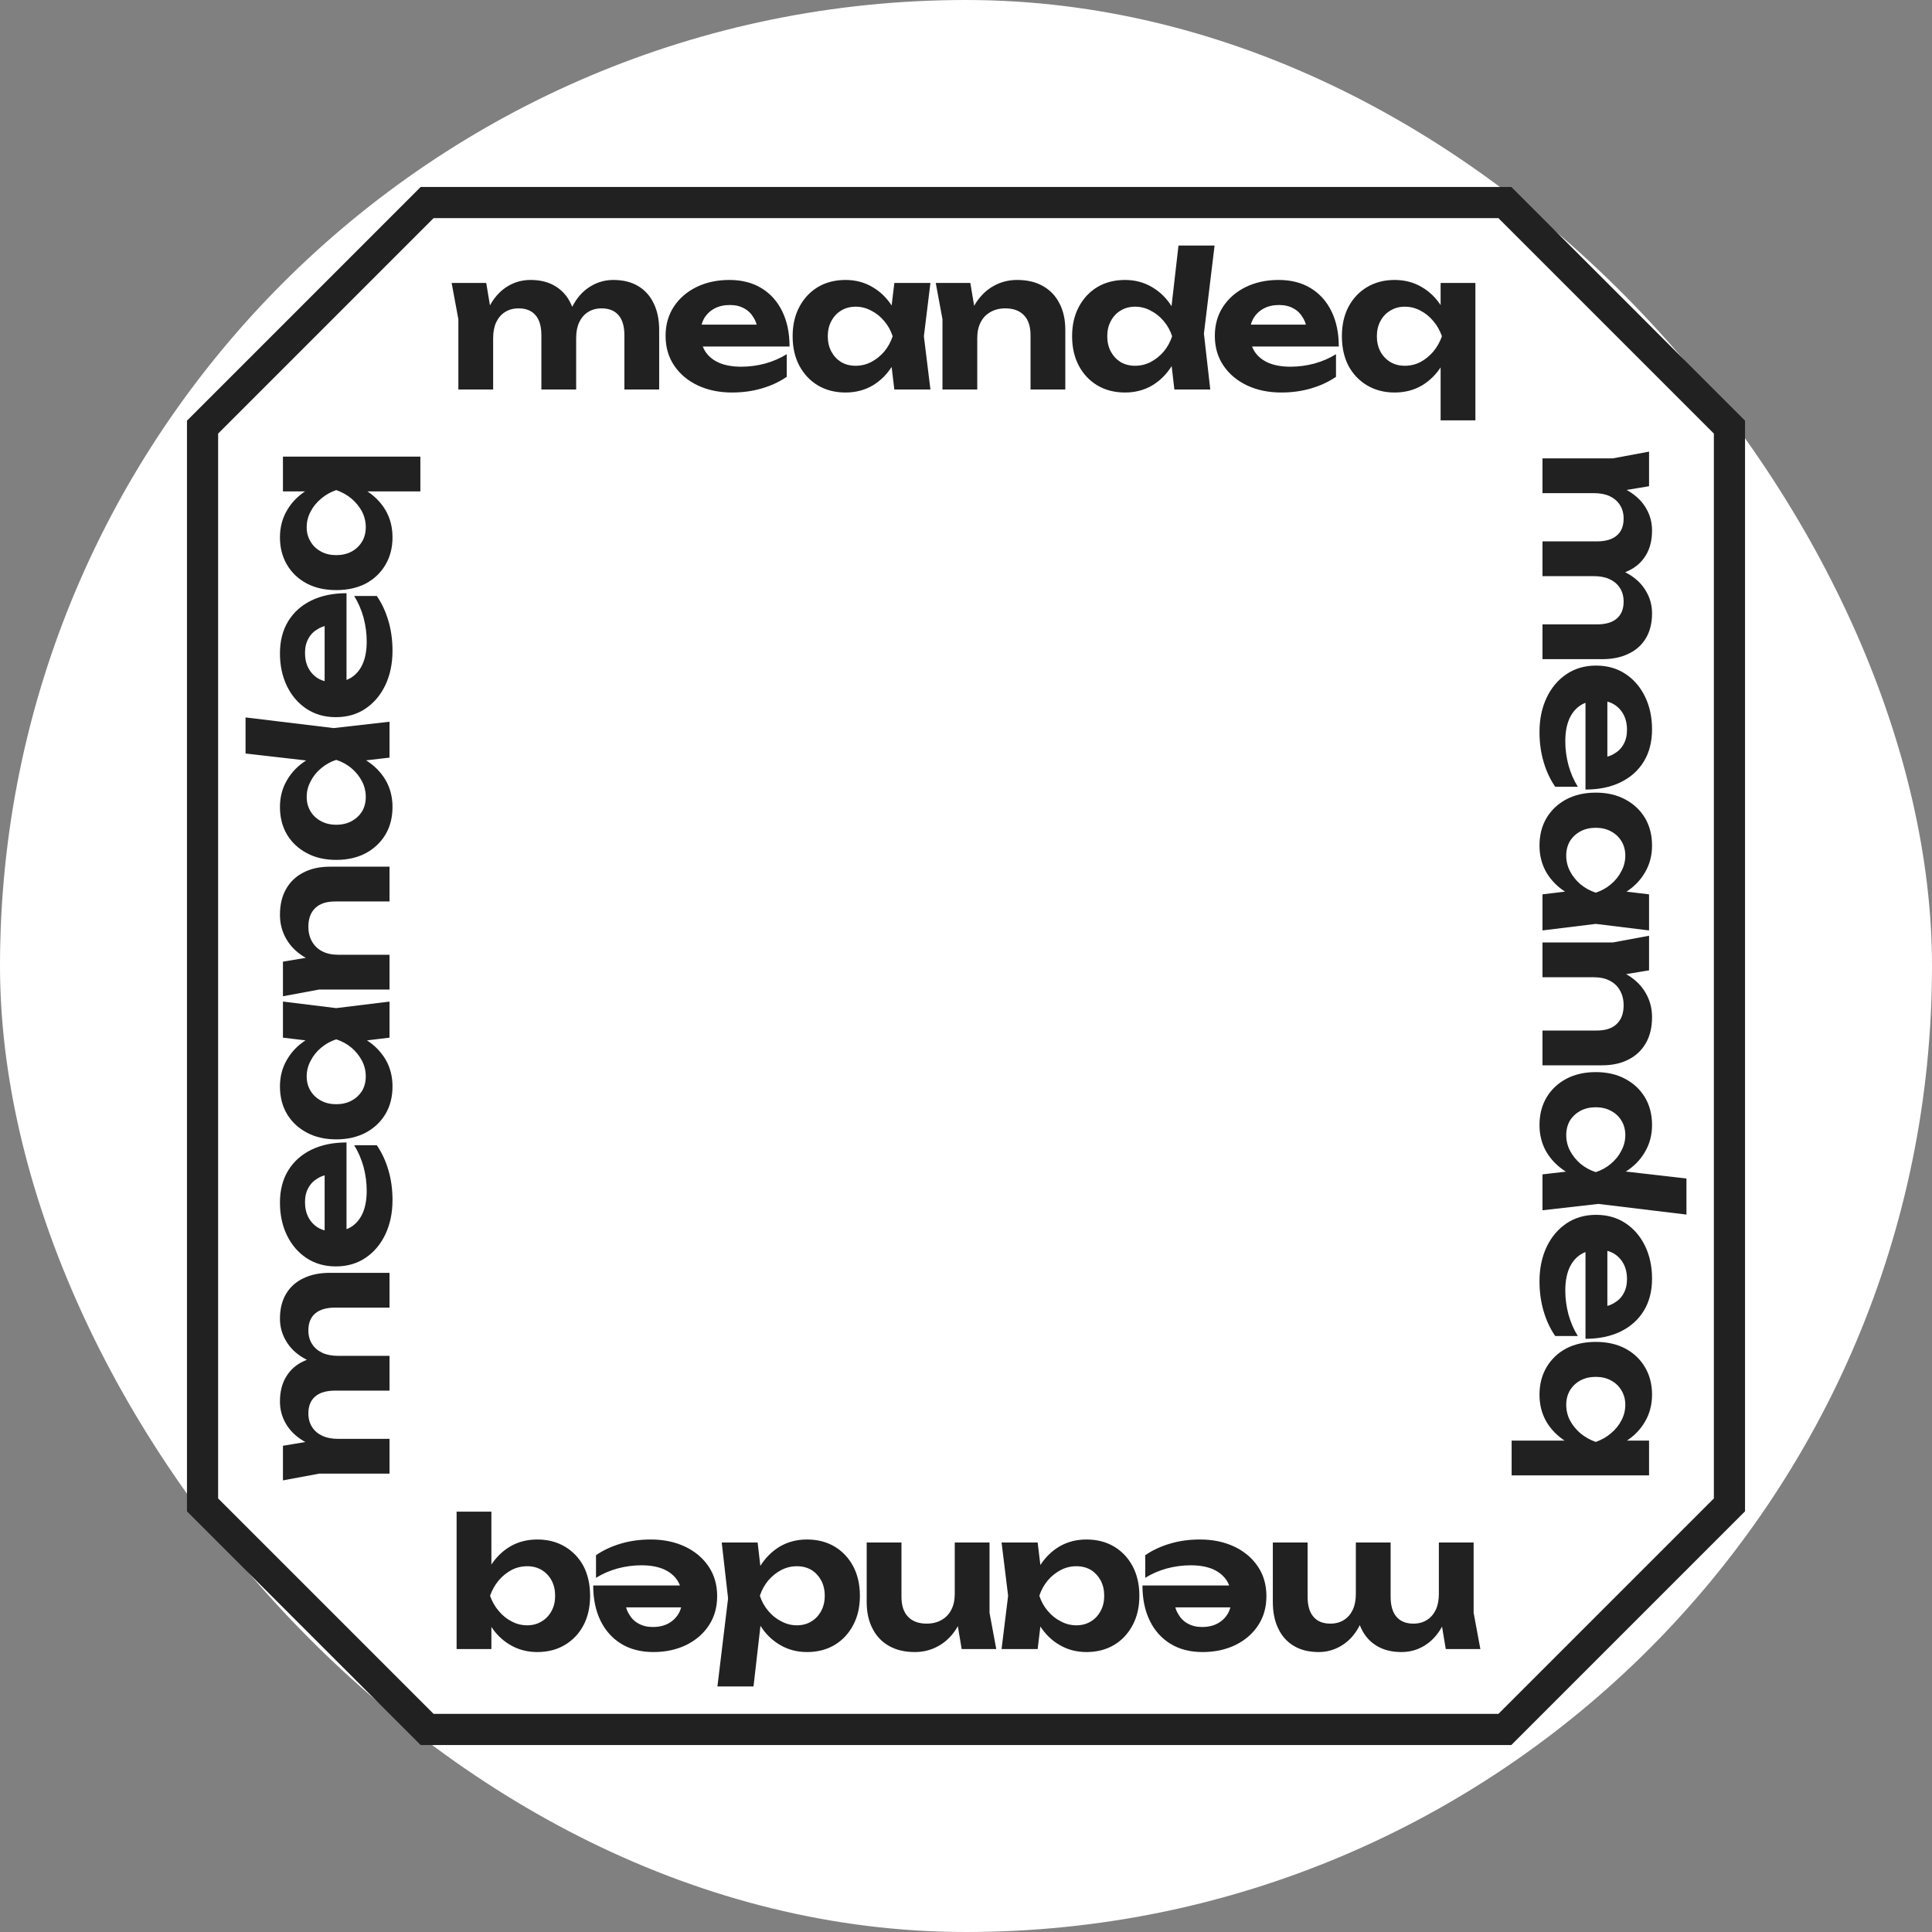
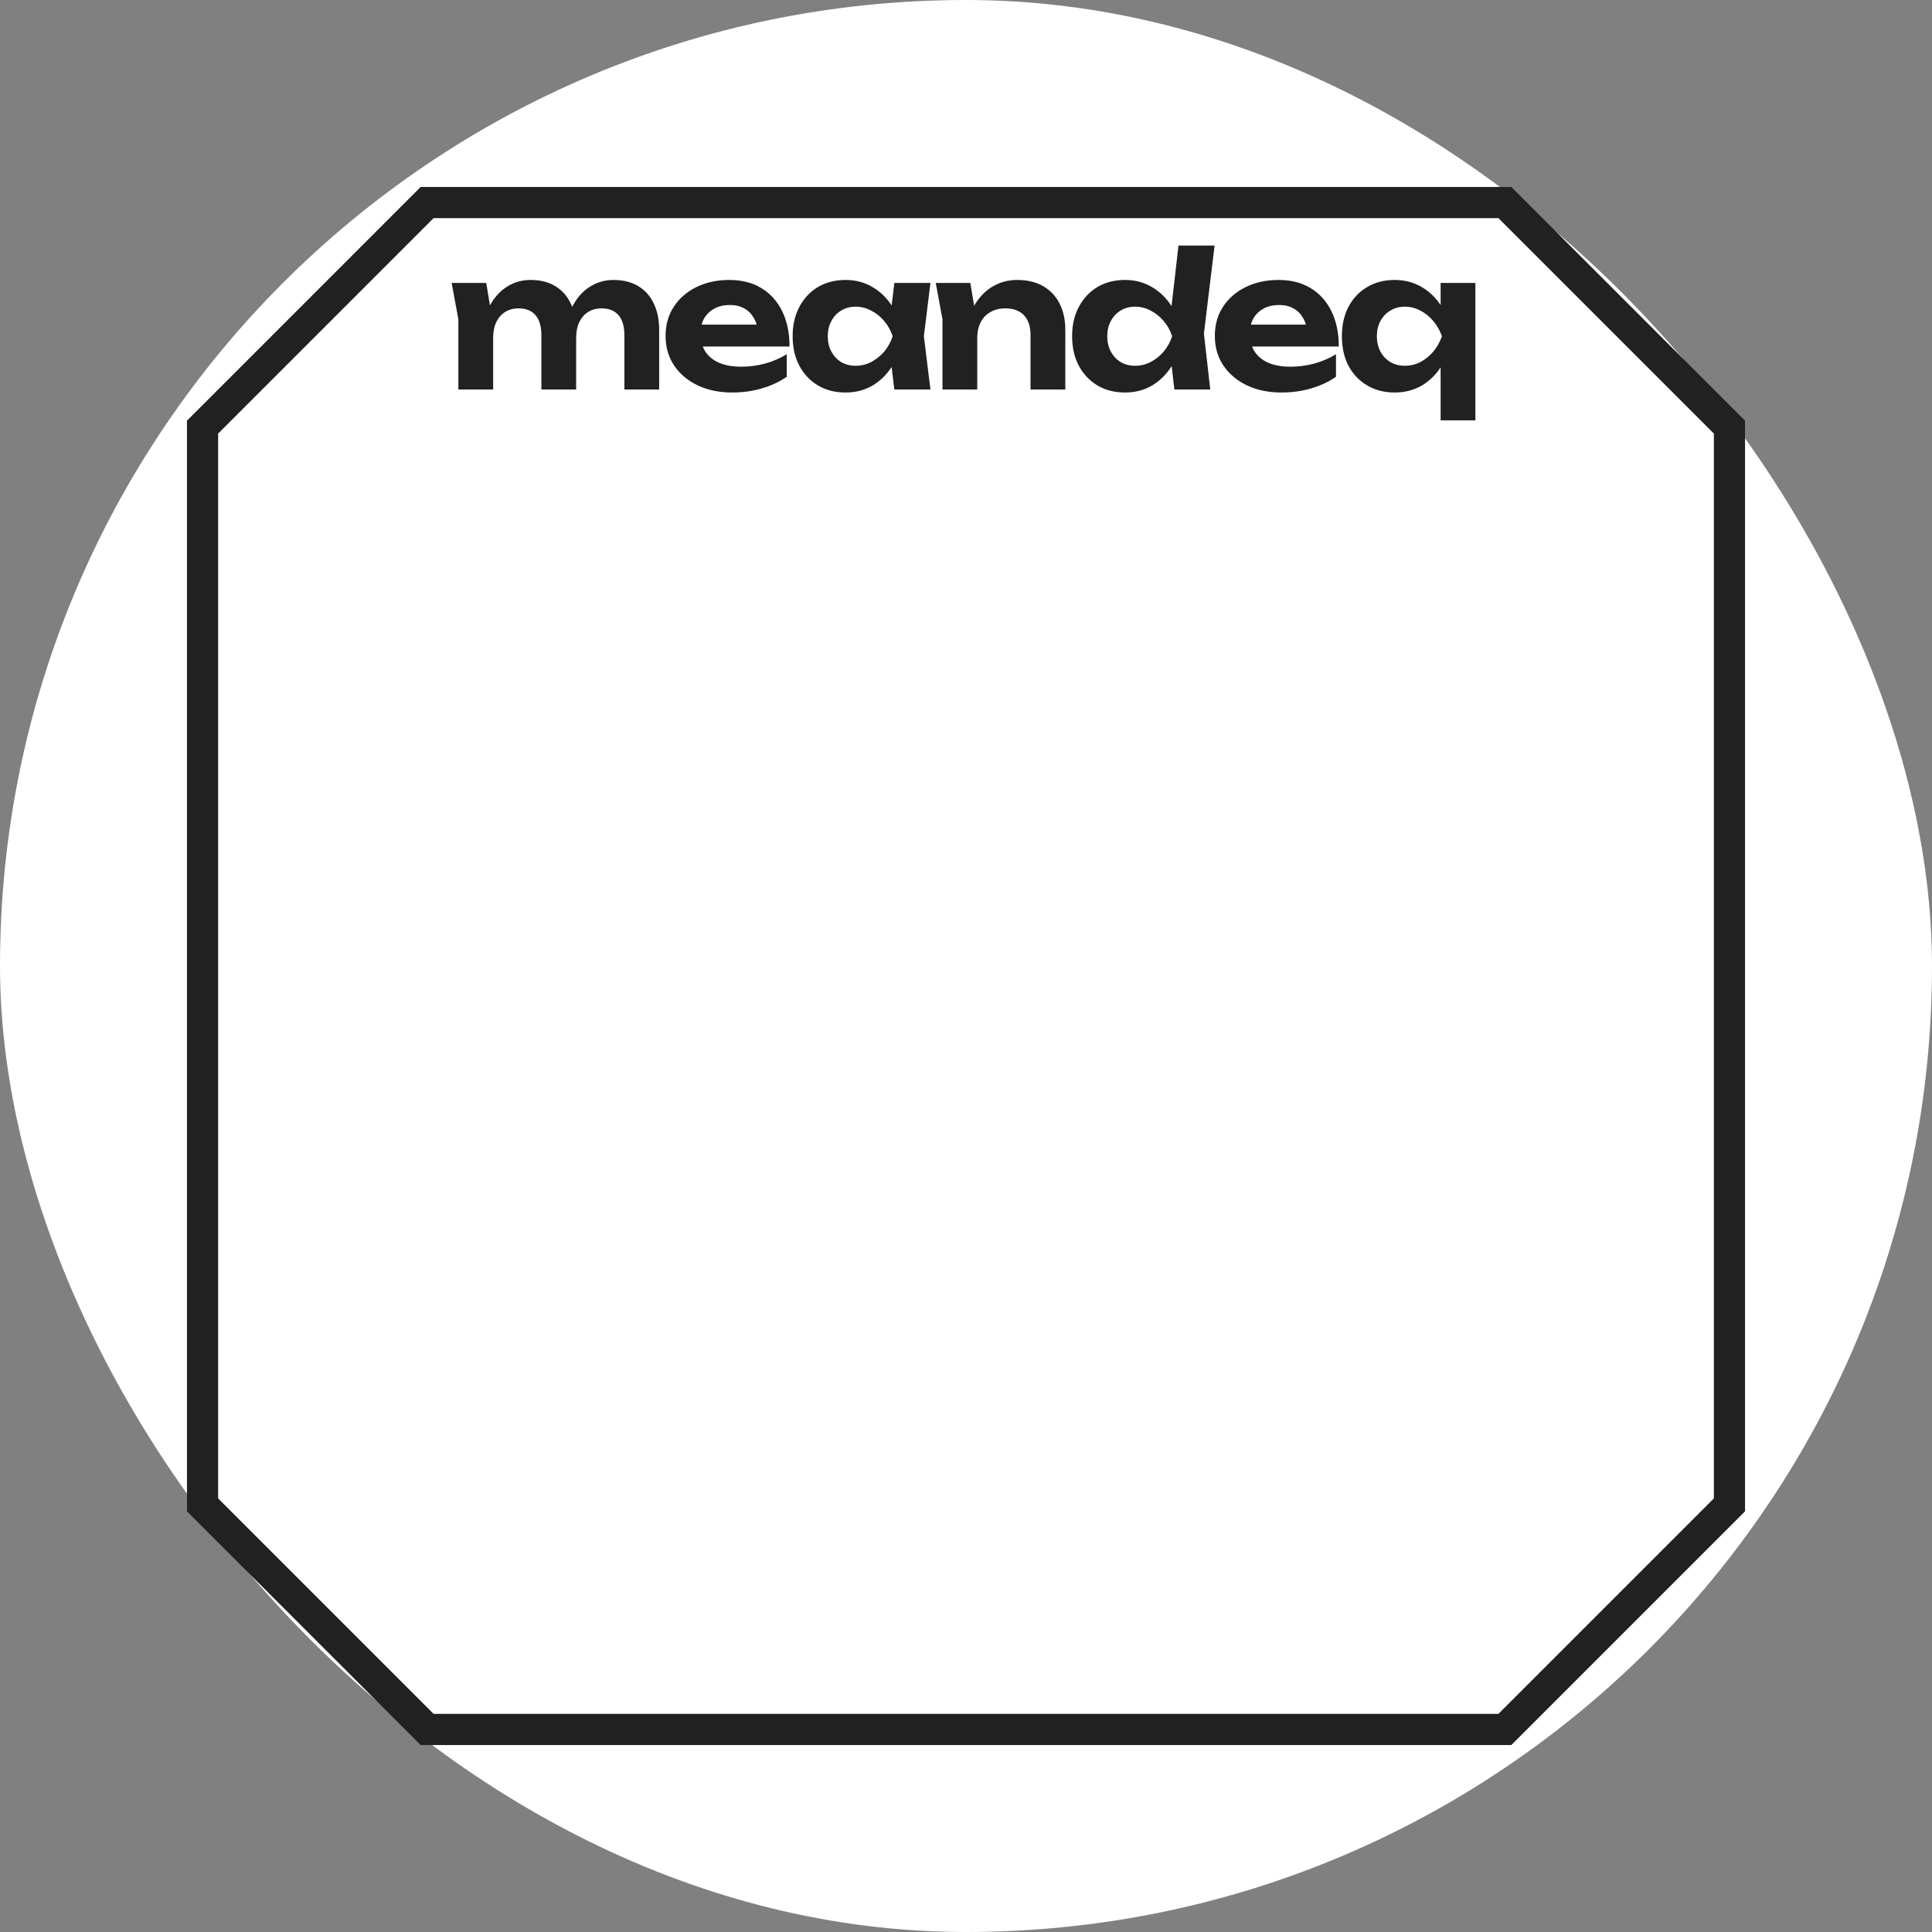
<svg xmlns="http://www.w3.org/2000/svg" width="124" height="124" viewBox="0 0 124 124" fill="none">
  <rect x="0" y="0" width="124" height="124" fill="#808080" stroke="none" />
  <rect width="124" height="124" rx="62" fill="white" />
-   <path d="M96.586 13L111 27.414V96.586L96.586 111H27.414L13 96.586V27.414L27.414 13H96.586Z" stroke="#212121" stroke-width="2" />
-   <path d="M95.013 105.84H92.793L92.349 103.176V99H94.581V103.512L95.013 105.84ZM89.949 106.032C89.325 106.032 88.797 105.9 88.365 105.636C87.925 105.372 87.593 105 87.369 104.52C87.137 104.048 87.021 103.48 87.021 102.816V99H89.253V102.48C89.253 103.048 89.377 103.476 89.625 103.764C89.873 104.06 90.237 104.208 90.717 104.208C91.053 104.208 91.345 104.128 91.593 103.968C91.833 103.816 92.021 103.596 92.157 103.308C92.285 103.028 92.349 102.692 92.349 102.3L93.057 102.672C92.969 103.4 92.781 104.012 92.493 104.508C92.197 105.004 91.833 105.38 91.401 105.636C90.961 105.9 90.477 106.032 89.949 106.032ZM84.633 106.032C84.009 106.032 83.477 105.9 83.037 105.636C82.597 105.372 82.265 105 82.041 104.52C81.809 104.048 81.693 103.48 81.693 102.816V99H83.925V102.48C83.925 103.048 84.049 103.476 84.297 103.764C84.545 104.06 84.909 104.208 85.389 104.208C85.725 104.208 86.017 104.128 86.265 103.968C86.505 103.816 86.693 103.596 86.829 103.308C86.957 103.028 87.021 102.692 87.021 102.3L87.729 102.672C87.641 103.4 87.453 104.012 87.165 104.508C86.877 105.004 86.513 105.38 86.073 105.636C85.633 105.9 85.153 106.032 84.633 106.032ZM77.021 98.808C77.837 98.808 78.569 98.96 79.217 99.264C79.857 99.568 80.361 99.992 80.729 100.536C81.097 101.08 81.281 101.716 81.281 102.444C81.281 103.156 81.105 103.78 80.753 104.316C80.401 104.852 79.917 105.272 79.301 105.576C78.677 105.88 77.973 106.032 77.189 106.032C76.389 106.032 75.701 105.856 75.125 105.504C74.549 105.152 74.105 104.656 73.793 104.016C73.481 103.376 73.325 102.624 73.325 101.76H79.493V103.164H74.549L75.353 102.66C75.377 103.036 75.469 103.352 75.629 103.608C75.781 103.872 75.985 104.072 76.241 104.208C76.497 104.352 76.801 104.424 77.153 104.424C77.537 104.424 77.869 104.348 78.149 104.196C78.429 104.044 78.649 103.832 78.809 103.56C78.961 103.288 79.037 102.972 79.037 102.612C79.037 102.156 78.937 101.768 78.737 101.448C78.529 101.128 78.233 100.884 77.849 100.716C77.457 100.548 76.981 100.464 76.421 100.464C75.909 100.464 75.397 100.532 74.885 100.668C74.373 100.812 73.913 101.012 73.505 101.268V99.816C73.969 99.496 74.501 99.248 75.101 99.072C75.693 98.896 76.333 98.808 77.021 98.808ZM66.599 99L66.899 101.484L66.575 102.42L66.899 103.344L66.599 105.84H64.283L64.703 102.42L64.283 99H66.599ZM66.047 102.42C66.167 101.692 66.395 101.056 66.731 100.512C67.067 99.976 67.491 99.556 68.003 99.252C68.515 98.956 69.091 98.808 69.731 98.808C70.403 98.808 70.995 98.96 71.507 99.264C72.011 99.568 72.407 99.988 72.695 100.524C72.983 101.068 73.127 101.7 73.127 102.42C73.127 103.14 72.983 103.768 72.695 104.304C72.407 104.848 72.011 105.272 71.507 105.576C70.995 105.88 70.403 106.032 69.731 106.032C69.091 106.032 68.515 105.88 68.003 105.576C67.491 105.28 67.067 104.864 66.731 104.328C66.387 103.792 66.159 103.156 66.047 102.42ZM70.871 102.42C70.871 102.052 70.795 101.724 70.643 101.436C70.491 101.156 70.283 100.932 70.019 100.764C69.747 100.604 69.435 100.524 69.083 100.524C68.731 100.524 68.399 100.604 68.087 100.764C67.767 100.932 67.487 101.156 67.247 101.436C67.007 101.724 66.827 102.052 66.707 102.42C66.827 102.788 67.007 103.112 67.247 103.392C67.487 103.68 67.767 103.904 68.087 104.064C68.399 104.232 68.731 104.316 69.083 104.316C69.435 104.316 69.747 104.232 70.019 104.064C70.283 103.904 70.491 103.68 70.643 103.392C70.795 103.112 70.871 102.788 70.871 102.42ZM63.942 105.84H61.722L61.278 103.176V99H63.51V103.512L63.942 105.84ZM58.722 106.032C58.066 106.032 57.51 105.9 57.054 105.636C56.59 105.372 56.238 105 55.998 104.52C55.75 104.048 55.626 103.48 55.626 102.816V99H57.858V102.48C57.858 103.048 57.998 103.476 58.278 103.764C58.558 104.06 58.958 104.208 59.478 104.208C59.846 104.208 60.166 104.128 60.438 103.968C60.71 103.816 60.918 103.596 61.062 103.308C61.206 103.028 61.278 102.692 61.278 102.3L61.986 102.672C61.898 103.4 61.702 104.012 61.398 104.508C61.086 105.004 60.702 105.38 60.246 105.636C59.782 105.9 59.274 106.032 58.722 106.032ZM48.626 99L48.926 101.58L48.518 102.396L48.914 103.428L48.362 108.24H46.046L46.73 102.588L46.322 99L48.626 99ZM48.11 102.42C48.23 101.692 48.458 101.056 48.794 100.512C49.13 99.976 49.554 99.556 50.066 99.252C50.578 98.956 51.154 98.808 51.794 98.808C52.466 98.808 53.058 98.96 53.57 99.264C54.074 99.568 54.47 99.988 54.758 100.524C55.046 101.068 55.19 101.7 55.19 102.42C55.19 103.14 55.046 103.768 54.758 104.304C54.47 104.848 54.074 105.272 53.57 105.576C53.058 105.88 52.466 106.032 51.794 106.032C51.154 106.032 50.578 105.88 50.066 105.576C49.554 105.28 49.13 104.864 48.794 104.328C48.45 103.792 48.222 103.156 48.11 102.42ZM52.934 102.42C52.934 102.052 52.858 101.724 52.706 101.436C52.554 101.156 52.346 100.932 52.082 100.764C51.81 100.604 51.498 100.524 51.146 100.524C50.794 100.524 50.462 100.604 50.15 100.764C49.83 100.932 49.55 101.156 49.31 101.436C49.07 101.724 48.89 102.052 48.77 102.42C48.89 102.788 49.07 103.112 49.31 103.392C49.55 103.68 49.83 103.904 50.15 104.064C50.462 104.232 50.794 104.316 51.146 104.316C51.498 104.316 51.81 104.232 52.082 104.064C52.346 103.904 52.554 103.68 52.706 103.392C52.858 103.112 52.934 102.788 52.934 102.42ZM41.769 98.808C42.585 98.808 43.317 98.96 43.965 99.264C44.605 99.568 45.109 99.992 45.477 100.536C45.845 101.08 46.029 101.716 46.029 102.444C46.029 103.156 45.853 103.78 45.501 104.316C45.149 104.852 44.665 105.272 44.049 105.576C43.425 105.88 42.721 106.032 41.937 106.032C41.137 106.032 40.449 105.856 39.873 105.504C39.297 105.152 38.853 104.656 38.541 104.016C38.229 103.376 38.073 102.624 38.073 101.76H44.241V103.164H39.297L40.101 102.66C40.125 103.036 40.217 103.352 40.377 103.608C40.529 103.872 40.733 104.072 40.989 104.208C41.245 104.352 41.549 104.424 41.901 104.424C42.285 104.424 42.617 104.348 42.897 104.196C43.177 104.044 43.397 103.832 43.557 103.56C43.709 103.288 43.785 102.972 43.785 102.612C43.785 102.156 43.685 101.768 43.485 101.448C43.277 101.128 42.981 100.884 42.597 100.716C42.205 100.548 41.729 100.464 41.169 100.464C40.657 100.464 40.145 100.532 39.633 100.668C39.121 100.812 38.661 101.012 38.253 101.268V99.816C38.717 99.496 39.249 99.248 39.849 99.072C40.441 98.896 41.081 98.808 41.769 98.808ZM29.306 105.84V97.02H31.538V101.184L31.442 101.712V103.488L31.538 103.776V105.84H29.306ZM30.794 102.42C30.914 101.692 31.142 101.056 31.478 100.512C31.814 99.976 32.238 99.556 32.75 99.252C33.262 98.956 33.842 98.808 34.49 98.808C35.154 98.808 35.742 98.96 36.254 99.264C36.766 99.568 37.166 99.988 37.454 100.524C37.734 101.068 37.874 101.7 37.874 102.42C37.874 103.14 37.734 103.768 37.454 104.304C37.166 104.848 36.766 105.272 36.254 105.576C35.742 105.88 35.154 106.032 34.49 106.032C33.842 106.032 33.262 105.88 32.75 105.576C32.238 105.28 31.814 104.864 31.478 104.328C31.134 103.792 30.906 103.156 30.794 102.42ZM35.63 102.42C35.63 102.052 35.554 101.724 35.402 101.436C35.25 101.156 35.038 100.932 34.766 100.764C34.494 100.604 34.186 100.524 33.842 100.524C33.482 100.524 33.146 100.604 32.834 100.764C32.522 100.932 32.246 101.156 32.006 101.436C31.766 101.724 31.582 102.052 31.454 102.42C31.582 102.788 31.766 103.112 32.006 103.392C32.246 103.68 32.522 103.904 32.834 104.064C33.146 104.232 33.482 104.316 33.842 104.316C34.186 104.316 34.494 104.232 34.766 104.064C35.038 103.904 35.25 103.68 35.402 103.392C35.554 103.112 35.63 102.788 35.63 102.42Z" fill="#212121" />
+   <path d="M96.586 13L111 27.414V96.586L96.586 111H27.414L13 96.586V27.414L27.414 13Z" stroke="#212121" stroke-width="2" />
  <path d="M28.987 18.16H31.207L31.651 20.824V25H29.419V20.488L28.987 18.16ZM34.051 17.968C34.675 17.968 35.203 18.1 35.635 18.364C36.075 18.628 36.407 19 36.631 19.48C36.863 19.952 36.979 20.52 36.979 21.184V25H34.747V21.52C34.747 20.952 34.623 20.524 34.375 20.236C34.127 19.94 33.763 19.792 33.283 19.792C32.947 19.792 32.655 19.872 32.407 20.032C32.167 20.184 31.979 20.404 31.843 20.692C31.715 20.972 31.651 21.308 31.651 21.7L30.943 21.328C31.031 20.6 31.219 19.988 31.507 19.492C31.803 18.996 32.167 18.62 32.599 18.364C33.039 18.1 33.523 17.968 34.051 17.968ZM39.367 17.968C39.991 17.968 40.523 18.1 40.963 18.364C41.403 18.628 41.735 19 41.959 19.48C42.191 19.952 42.307 20.52 42.307 21.184V25H40.075V21.52C40.075 20.952 39.951 20.524 39.703 20.236C39.455 19.94 39.091 19.792 38.611 19.792C38.275 19.792 37.983 19.872 37.735 20.032C37.495 20.184 37.307 20.404 37.171 20.692C37.043 20.972 36.979 21.308 36.979 21.7L36.271 21.328C36.359 20.6 36.547 19.988 36.835 19.492C37.123 18.996 37.487 18.62 37.927 18.364C38.367 18.1 38.847 17.968 39.367 17.968ZM46.979 25.192C46.163 25.192 45.431 25.04 44.783 24.736C44.143 24.432 43.639 24.008 43.271 23.464C42.903 22.92 42.719 22.284 42.719 21.556C42.719 20.844 42.895 20.22 43.247 19.684C43.599 19.148 44.083 18.728 44.699 18.424C45.323 18.12 46.027 17.968 46.811 17.968C47.611 17.968 48.299 18.144 48.875 18.496C49.451 18.848 49.895 19.344 50.207 19.984C50.519 20.624 50.675 21.376 50.675 22.24H44.507V20.836H49.451L48.647 21.34C48.623 20.964 48.531 20.648 48.371 20.392C48.219 20.128 48.015 19.928 47.759 19.792C47.503 19.648 47.199 19.576 46.847 19.576C46.463 19.576 46.131 19.652 45.851 19.804C45.571 19.956 45.351 20.168 45.191 20.44C45.039 20.712 44.963 21.028 44.963 21.388C44.963 21.844 45.063 22.232 45.263 22.552C45.471 22.872 45.767 23.116 46.151 23.284C46.543 23.452 47.019 23.536 47.579 23.536C48.091 23.536 48.603 23.468 49.115 23.332C49.627 23.188 50.087 22.988 50.495 22.732V24.184C50.031 24.504 49.499 24.752 48.899 24.928C48.307 25.104 47.667 25.192 46.979 25.192ZM57.401 25L57.101 22.516L57.425 21.58L57.101 20.656L57.401 18.16H59.717L59.297 21.58L59.717 25H57.401ZM57.953 21.58C57.833 22.308 57.605 22.944 57.269 23.488C56.933 24.024 56.509 24.444 55.997 24.748C55.485 25.044 54.909 25.192 54.269 25.192C53.597 25.192 53.005 25.04 52.493 24.736C51.989 24.432 51.593 24.012 51.305 23.476C51.017 22.932 50.873 22.3 50.873 21.58C50.873 20.86 51.017 20.232 51.305 19.696C51.593 19.152 51.989 18.728 52.493 18.424C53.005 18.12 53.597 17.968 54.269 17.968C54.909 17.968 55.485 18.12 55.997 18.424C56.509 18.72 56.933 19.136 57.269 19.672C57.613 20.208 57.841 20.844 57.953 21.58ZM53.129 21.58C53.129 21.948 53.205 22.276 53.357 22.564C53.509 22.844 53.717 23.068 53.981 23.236C54.253 23.396 54.565 23.476 54.917 23.476C55.269 23.476 55.601 23.396 55.913 23.236C56.233 23.068 56.513 22.844 56.753 22.564C56.993 22.276 57.173 21.948 57.293 21.58C57.173 21.212 56.993 20.888 56.753 20.608C56.513 20.32 56.233 20.096 55.913 19.936C55.601 19.768 55.269 19.684 54.917 19.684C54.565 19.684 54.253 19.768 53.981 19.936C53.717 20.096 53.509 20.32 53.357 20.608C53.205 20.888 53.129 21.212 53.129 21.58ZM60.058 18.16H62.278L62.722 20.824V25H60.49V20.488L60.058 18.16ZM65.278 17.968C65.934 17.968 66.49 18.1 66.946 18.364C67.41 18.628 67.762 19 68.002 19.48C68.25 19.952 68.374 20.52 68.374 21.184V25H66.142V21.52C66.142 20.952 66.002 20.524 65.722 20.236C65.442 19.94 65.042 19.792 64.522 19.792C64.154 19.792 63.834 19.872 63.562 20.032C63.29 20.184 63.082 20.404 62.938 20.692C62.794 20.972 62.722 21.308 62.722 21.7L62.014 21.328C62.102 20.6 62.298 19.988 62.602 19.492C62.914 18.996 63.298 18.62 63.754 18.364C64.218 18.1 64.726 17.968 65.278 17.968ZM75.374 25L75.074 22.42L75.482 21.604L75.086 20.572L75.638 15.76H77.954L77.27 21.412L77.678 25H75.374ZM75.89 21.58C75.77 22.308 75.542 22.944 75.206 23.488C74.87 24.024 74.446 24.444 73.934 24.748C73.422 25.044 72.846 25.192 72.206 25.192C71.534 25.192 70.942 25.04 70.43 24.736C69.926 24.432 69.53 24.012 69.242 23.476C68.954 22.932 68.81 22.3 68.81 21.58C68.81 20.86 68.954 20.232 69.242 19.696C69.53 19.152 69.926 18.728 70.43 18.424C70.942 18.12 71.534 17.968 72.206 17.968C72.846 17.968 73.422 18.12 73.934 18.424C74.446 18.72 74.87 19.136 75.206 19.672C75.55 20.208 75.778 20.844 75.89 21.58ZM71.066 21.58C71.066 21.948 71.142 22.276 71.294 22.564C71.446 22.844 71.654 23.068 71.918 23.236C72.19 23.396 72.502 23.476 72.854 23.476C73.206 23.476 73.538 23.396 73.85 23.236C74.17 23.068 74.45 22.844 74.69 22.564C74.93 22.276 75.11 21.948 75.23 21.58C75.11 21.212 74.93 20.888 74.69 20.608C74.45 20.32 74.17 20.096 73.85 19.936C73.538 19.768 73.206 19.684 72.854 19.684C72.502 19.684 72.19 19.768 71.918 19.936C71.654 20.096 71.446 20.32 71.294 20.608C71.142 20.888 71.066 21.212 71.066 21.58ZM82.231 25.192C81.415 25.192 80.683 25.04 80.035 24.736C79.395 24.432 78.891 24.008 78.523 23.464C78.155 22.92 77.971 22.284 77.971 21.556C77.971 20.844 78.147 20.22 78.499 19.684C78.851 19.148 79.335 18.728 79.951 18.424C80.575 18.12 81.279 17.968 82.063 17.968C82.863 17.968 83.551 18.144 84.127 18.496C84.703 18.848 85.147 19.344 85.459 19.984C85.771 20.624 85.927 21.376 85.927 22.24H79.759V20.836H84.703L83.899 21.34C83.875 20.964 83.783 20.648 83.623 20.392C83.471 20.128 83.267 19.928 83.011 19.792C82.755 19.648 82.451 19.576 82.099 19.576C81.715 19.576 81.383 19.652 81.103 19.804C80.823 19.956 80.603 20.168 80.443 20.44C80.291 20.712 80.215 21.028 80.215 21.388C80.215 21.844 80.315 22.232 80.515 22.552C80.723 22.872 81.019 23.116 81.403 23.284C81.795 23.452 82.271 23.536 82.831 23.536C83.343 23.536 83.855 23.468 84.367 23.332C84.879 23.188 85.339 22.988 85.747 22.732V24.184C85.283 24.504 84.751 24.752 84.151 24.928C83.559 25.104 82.919 25.192 82.231 25.192ZM94.694 18.16V26.98H92.462V22.816L92.558 22.288V20.512L92.462 20.224V18.16H94.694ZM93.206 21.58C93.086 22.308 92.858 22.944 92.522 23.488C92.186 24.024 91.762 24.444 91.25 24.748C90.738 25.044 90.158 25.192 89.51 25.192C88.846 25.192 88.258 25.04 87.746 24.736C87.234 24.432 86.834 24.012 86.546 23.476C86.266 22.932 86.126 22.3 86.126 21.58C86.126 20.86 86.266 20.232 86.546 19.696C86.834 19.152 87.234 18.728 87.746 18.424C88.258 18.12 88.846 17.968 89.51 17.968C90.158 17.968 90.738 18.12 91.25 18.424C91.762 18.72 92.186 19.136 92.522 19.672C92.866 20.208 93.094 20.844 93.206 21.58ZM88.37 21.58C88.37 21.948 88.446 22.276 88.598 22.564C88.75 22.844 88.962 23.068 89.234 23.236C89.506 23.396 89.814 23.476 90.158 23.476C90.518 23.476 90.854 23.396 91.166 23.236C91.478 23.068 91.754 22.844 91.994 22.564C92.234 22.276 92.418 21.948 92.546 21.58C92.418 21.212 92.234 20.888 91.994 20.608C91.754 20.32 91.478 20.096 91.166 19.936C90.854 19.768 90.518 19.684 90.158 19.684C89.814 19.684 89.506 19.768 89.234 19.936C88.962 20.096 88.75 20.32 88.598 20.608C88.446 20.888 88.37 21.212 88.37 21.58Z" fill="#212121" />
-   <path d="M18.16 95.013V92.793L20.824 92.349H25V94.581H20.488L18.16 95.013ZM17.968 89.949C17.968 89.325 18.1 88.797 18.364 88.365C18.628 87.925 19 87.593 19.48 87.369C19.952 87.137 20.52 87.021 21.184 87.021H25V89.253H21.52C20.952 89.253 20.524 89.377 20.236 89.625C19.94 89.873 19.792 90.237 19.792 90.717C19.792 91.053 19.872 91.345 20.032 91.593C20.184 91.833 20.404 92.021 20.692 92.157C20.972 92.285 21.308 92.349 21.7 92.349L21.328 93.057C20.6 92.969 19.988 92.781 19.492 92.493C18.996 92.197 18.62 91.833 18.364 91.401C18.1 90.961 17.968 90.477 17.968 89.949ZM17.968 84.633C17.968 84.009 18.1 83.477 18.364 83.037C18.628 82.597 19 82.265 19.48 82.041C19.952 81.809 20.52 81.693 21.184 81.693H25V83.925H21.52C20.952 83.925 20.524 84.049 20.236 84.297C19.94 84.545 19.792 84.909 19.792 85.389C19.792 85.725 19.872 86.017 20.032 86.265C20.184 86.505 20.404 86.693 20.692 86.829C20.972 86.957 21.308 87.021 21.7 87.021L21.328 87.729C20.6 87.641 19.988 87.453 19.492 87.165C18.996 86.877 18.62 86.513 18.364 86.073C18.1 85.633 17.968 85.153 17.968 84.633ZM25.192 77.021C25.192 77.837 25.04 78.569 24.736 79.217C24.432 79.857 24.008 80.361 23.464 80.729C22.92 81.097 22.284 81.281 21.556 81.281C20.844 81.281 20.22 81.105 19.684 80.753C19.148 80.401 18.728 79.917 18.424 79.301C18.12 78.677 17.968 77.973 17.968 77.189C17.968 76.389 18.144 75.701 18.496 75.125C18.848 74.549 19.344 74.105 19.984 73.793C20.624 73.481 21.376 73.325 22.24 73.325L22.24 79.493H20.836L20.836 74.549L21.34 75.353C20.964 75.377 20.648 75.469 20.392 75.629C20.128 75.781 19.928 75.985 19.792 76.241C19.648 76.497 19.576 76.801 19.576 77.153C19.576 77.537 19.652 77.869 19.804 78.149C19.956 78.429 20.168 78.649 20.44 78.809C20.712 78.961 21.028 79.037 21.388 79.037C21.844 79.037 22.232 78.937 22.552 78.737C22.872 78.529 23.116 78.233 23.284 77.849C23.452 77.457 23.536 76.981 23.536 76.421C23.536 75.909 23.468 75.397 23.332 74.885C23.188 74.373 22.988 73.913 22.732 73.505H24.184C24.504 73.969 24.752 74.501 24.928 75.101C25.104 75.693 25.192 76.333 25.192 77.021ZM25 66.599L22.516 66.899L21.58 66.575L20.656 66.899L18.16 66.599V64.283L21.58 64.703L25 64.283V66.599ZM21.58 66.047C22.308 66.167 22.944 66.395 23.488 66.731C24.024 67.067 24.444 67.491 24.748 68.003C25.044 68.515 25.192 69.091 25.192 69.731C25.192 70.403 25.04 70.995 24.736 71.507C24.432 72.011 24.012 72.407 23.476 72.695C22.932 72.983 22.3 73.127 21.58 73.127C20.86 73.127 20.232 72.983 19.696 72.695C19.152 72.407 18.728 72.011 18.424 71.507C18.12 70.995 17.968 70.403 17.968 69.731C17.968 69.091 18.12 68.515 18.424 68.003C18.72 67.491 19.136 67.067 19.672 66.731C20.208 66.387 20.844 66.159 21.58 66.047ZM21.58 70.871C21.948 70.871 22.276 70.795 22.564 70.643C22.844 70.491 23.068 70.283 23.236 70.019C23.396 69.747 23.476 69.435 23.476 69.083C23.476 68.731 23.396 68.399 23.236 68.087C23.068 67.767 22.844 67.487 22.564 67.247C22.276 67.007 21.948 66.827 21.58 66.707C21.212 66.827 20.888 67.007 20.608 67.247C20.32 67.487 20.096 67.767 19.936 68.087C19.768 68.399 19.684 68.731 19.684 69.083C19.684 69.435 19.768 69.747 19.936 70.019C20.096 70.283 20.32 70.491 20.608 70.643C20.888 70.795 21.212 70.871 21.58 70.871ZM18.16 63.942V61.722L20.824 61.278H25V63.51H20.488L18.16 63.942ZM17.968 58.722C17.968 58.066 18.1 57.51 18.364 57.054C18.628 56.59 19 56.238 19.48 55.998C19.952 55.75 20.52 55.626 21.184 55.626H25V57.858H21.52C20.952 57.858 20.524 57.998 20.236 58.278C19.94 58.558 19.792 58.958 19.792 59.478C19.792 59.846 19.872 60.166 20.032 60.438C20.184 60.71 20.404 60.918 20.692 61.062C20.972 61.206 21.308 61.278 21.7 61.278L21.328 61.986C20.6 61.898 19.988 61.702 19.492 61.398C18.996 61.086 18.62 60.702 18.364 60.246C18.1 59.782 17.968 59.274 17.968 58.722ZM25 48.626L22.42 48.926L21.604 48.518L20.572 48.914L15.76 48.362V46.046L21.412 46.73L25 46.322V48.626ZM21.58 48.11C22.308 48.23 22.944 48.458 23.488 48.794C24.024 49.13 24.444 49.554 24.748 50.066C25.044 50.578 25.192 51.154 25.192 51.794C25.192 52.466 25.04 53.058 24.736 53.57C24.432 54.074 24.012 54.47 23.476 54.758C22.932 55.046 22.3 55.19 21.58 55.19C20.86 55.19 20.232 55.046 19.696 54.758C19.152 54.47 18.728 54.074 18.424 53.57C18.12 53.058 17.968 52.466 17.968 51.794C17.968 51.154 18.12 50.578 18.424 50.066C18.72 49.554 19.136 49.13 19.672 48.794C20.208 48.45 20.844 48.222 21.58 48.11ZM21.58 52.934C21.948 52.934 22.276 52.858 22.564 52.706C22.844 52.554 23.068 52.346 23.236 52.082C23.396 51.81 23.476 51.498 23.476 51.146C23.476 50.794 23.396 50.462 23.236 50.15C23.068 49.83 22.844 49.55 22.564 49.31C22.276 49.07 21.948 48.89 21.58 48.77C21.212 48.89 20.888 49.07 20.608 49.31C20.32 49.55 20.096 49.83 19.936 50.15C19.768 50.462 19.684 50.794 19.684 51.146C19.684 51.498 19.768 51.81 19.936 52.082C20.096 52.346 20.32 52.554 20.608 52.706C20.888 52.858 21.212 52.934 21.58 52.934ZM25.192 41.769C25.192 42.585 25.04 43.317 24.736 43.965C24.432 44.605 24.008 45.109 23.464 45.477C22.92 45.845 22.284 46.029 21.556 46.029C20.844 46.029 20.22 45.853 19.684 45.501C19.148 45.149 18.728 44.665 18.424 44.049C18.12 43.425 17.968 42.721 17.968 41.937C17.968 41.137 18.144 40.449 18.496 39.873C18.848 39.297 19.344 38.853 19.984 38.541C20.624 38.229 21.376 38.073 22.24 38.073V44.241H20.836V39.297L21.34 40.101C20.964 40.125 20.648 40.217 20.392 40.377C20.128 40.529 19.928 40.733 19.792 40.989C19.648 41.245 19.576 41.549 19.576 41.901C19.576 42.285 19.652 42.617 19.804 42.897C19.956 43.177 20.168 43.397 20.44 43.557C20.712 43.709 21.028 43.785 21.388 43.785C21.844 43.785 22.232 43.685 22.552 43.485C22.872 43.277 23.116 42.981 23.284 42.597C23.452 42.205 23.536 41.729 23.536 41.169C23.536 40.657 23.468 40.145 23.332 39.633C23.188 39.121 22.988 38.661 22.732 38.253H24.184C24.504 38.717 24.752 39.249 24.928 39.849C25.104 40.441 25.192 41.081 25.192 41.769ZM18.16 29.306H26.98V31.538H22.816L22.288 31.442H20.512L20.224 31.538H18.16V29.306ZM21.58 30.794C22.308 30.914 22.944 31.142 23.488 31.478C24.024 31.814 24.444 32.238 24.748 32.75C25.044 33.262 25.192 33.842 25.192 34.49C25.192 35.154 25.04 35.742 24.736 36.254C24.432 36.766 24.012 37.166 23.476 37.454C22.932 37.734 22.3 37.874 21.58 37.874C20.86 37.874 20.232 37.734 19.696 37.454C19.152 37.166 18.728 36.766 18.424 36.254C18.12 35.742 17.968 35.154 17.968 34.49C17.968 33.842 18.12 33.262 18.424 32.75C18.72 32.238 19.136 31.814 19.672 31.478C20.208 31.134 20.844 30.906 21.58 30.794ZM21.58 35.63C21.948 35.63 22.276 35.554 22.564 35.402C22.844 35.25 23.068 35.038 23.236 34.766C23.396 34.494 23.476 34.186 23.476 33.842C23.476 33.482 23.396 33.146 23.236 32.834C23.068 32.522 22.844 32.246 22.564 32.006C22.276 31.766 21.948 31.582 21.58 31.454C21.212 31.582 20.888 31.766 20.608 32.006C20.32 32.246 20.096 32.522 19.936 32.834C19.768 33.146 19.684 33.482 19.684 33.842C19.684 34.186 19.768 34.494 19.936 34.766C20.096 35.038 20.32 35.25 20.608 35.402C20.888 35.554 21.212 35.63 21.58 35.63Z" fill="#212121" />
-   <path d="M105.84 28.987V31.207L103.176 31.651H99V29.419H103.512L105.84 28.987ZM106.032 34.051C106.032 34.675 105.9 35.203 105.636 35.635C105.372 36.075 105 36.407 104.52 36.631C104.048 36.863 103.48 36.979 102.816 36.979H99V34.747H102.48C103.048 34.747 103.476 34.623 103.764 34.375C104.06 34.127 104.208 33.763 104.208 33.283C104.208 32.947 104.128 32.655 103.968 32.407C103.816 32.167 103.596 31.979 103.308 31.843C103.028 31.715 102.692 31.651 102.3 31.651L102.672 30.943C103.4 31.031 104.012 31.219 104.508 31.507C105.004 31.803 105.38 32.167 105.636 32.599C105.9 33.039 106.032 33.523 106.032 34.051ZM106.032 39.367C106.032 39.991 105.9 40.523 105.636 40.963C105.372 41.403 105 41.735 104.52 41.959C104.048 42.191 103.48 42.307 102.816 42.307H99V40.075H102.48C103.048 40.075 103.476 39.951 103.764 39.703C104.06 39.455 104.208 39.091 104.208 38.611C104.208 38.275 104.128 37.983 103.968 37.735C103.816 37.495 103.596 37.307 103.308 37.171C103.028 37.043 102.692 36.979 102.3 36.979L102.672 36.271C103.4 36.359 104.012 36.547 104.508 36.835C105.004 37.123 105.38 37.487 105.636 37.927C105.9 38.367 106.032 38.847 106.032 39.367ZM98.808 46.979C98.808 46.163 98.96 45.431 99.264 44.783C99.568 44.143 99.992 43.639 100.536 43.271C101.08 42.903 101.716 42.719 102.444 42.719C103.156 42.719 103.78 42.895 104.316 43.247C104.852 43.599 105.272 44.083 105.576 44.699C105.88 45.323 106.032 46.027 106.032 46.811C106.032 47.611 105.856 48.299 105.504 48.875C105.152 49.451 104.656 49.895 104.016 50.207C103.376 50.519 102.624 50.675 101.76 50.675V44.507H103.164V49.451L102.66 48.647C103.036 48.623 103.352 48.531 103.608 48.371C103.872 48.219 104.072 48.015 104.208 47.759C104.352 47.503 104.424 47.199 104.424 46.847C104.424 46.463 104.348 46.131 104.196 45.851C104.044 45.571 103.832 45.351 103.56 45.191C103.288 45.039 102.972 44.963 102.612 44.963C102.156 44.963 101.768 45.063 101.448 45.263C101.128 45.471 100.884 45.767 100.716 46.151C100.548 46.543 100.464 47.019 100.464 47.579C100.464 48.091 100.532 48.603 100.668 49.115C100.812 49.627 101.012 50.087 101.268 50.495H99.816C99.496 50.031 99.248 49.499 99.072 48.899C98.896 48.307 98.808 47.667 98.808 46.979ZM99 57.401L101.484 57.101L102.42 57.425L103.344 57.101L105.84 57.401V59.717L102.42 59.297L99 59.717V57.401ZM102.42 57.953C101.692 57.833 101.056 57.605 100.512 57.269C99.976 56.933 99.556 56.509 99.252 55.997C98.956 55.485 98.808 54.909 98.808 54.269C98.808 53.597 98.96 53.005 99.264 52.493C99.568 51.989 99.988 51.593 100.524 51.305C101.068 51.017 101.7 50.873 102.42 50.873C103.14 50.873 103.768 51.017 104.304 51.305C104.848 51.593 105.272 51.989 105.576 52.493C105.88 53.005 106.032 53.597 106.032 54.269C106.032 54.909 105.88 55.485 105.576 55.997C105.28 56.509 104.864 56.933 104.328 57.269C103.792 57.613 103.156 57.841 102.42 57.953ZM102.42 53.129C102.052 53.129 101.724 53.205 101.436 53.357C101.156 53.509 100.932 53.717 100.764 53.981C100.604 54.253 100.524 54.565 100.524 54.917C100.524 55.269 100.604 55.601 100.764 55.913C100.932 56.233 101.156 56.513 101.436 56.753C101.724 56.993 102.052 57.173 102.42 57.293C102.788 57.173 103.112 56.993 103.392 56.753C103.68 56.513 103.904 56.233 104.064 55.913C104.232 55.601 104.316 55.269 104.316 54.917C104.316 54.565 104.232 54.253 104.064 53.981C103.904 53.717 103.68 53.509 103.392 53.357C103.112 53.205 102.788 53.129 102.42 53.129ZM105.84 60.058V62.278L103.176 62.722H99V60.49H103.512L105.84 60.058ZM106.032 65.278C106.032 65.934 105.9 66.49 105.636 66.946C105.372 67.41 105 67.762 104.52 68.002C104.048 68.25 103.48 68.374 102.816 68.374H99V66.142H102.48C103.048 66.142 103.476 66.002 103.764 65.722C104.06 65.442 104.208 65.042 104.208 64.522C104.208 64.154 104.128 63.834 103.968 63.562C103.816 63.29 103.596 63.082 103.308 62.938C103.028 62.794 102.692 62.722 102.3 62.722L102.672 62.014C103.4 62.102 104.012 62.298 104.508 62.602C105.004 62.914 105.38 63.298 105.636 63.754C105.9 64.218 106.032 64.726 106.032 65.278ZM99 75.374L101.58 75.074L102.396 75.482L103.428 75.086L108.24 75.638V77.954L102.588 77.27L99 77.678V75.374ZM102.42 75.89C101.692 75.77 101.056 75.542 100.512 75.206C99.976 74.87 99.556 74.446 99.252 73.934C98.956 73.422 98.808 72.846 98.808 72.206C98.808 71.534 98.96 70.942 99.264 70.43C99.568 69.926 99.988 69.53 100.524 69.242C101.068 68.954 101.7 68.81 102.42 68.81C103.14 68.81 103.768 68.954 104.304 69.242C104.848 69.53 105.272 69.926 105.576 70.43C105.88 70.942 106.032 71.534 106.032 72.206C106.032 72.846 105.88 73.422 105.576 73.934C105.28 74.446 104.864 74.87 104.328 75.206C103.792 75.55 103.156 75.778 102.42 75.89ZM102.42 71.066C102.052 71.066 101.724 71.142 101.436 71.294C101.156 71.446 100.932 71.654 100.764 71.918C100.604 72.19 100.524 72.502 100.524 72.854C100.524 73.206 100.604 73.538 100.764 73.85C100.932 74.17 101.156 74.45 101.436 74.69C101.724 74.93 102.052 75.11 102.42 75.23C102.788 75.11 103.112 74.93 103.392 74.69C103.68 74.45 103.904 74.17 104.064 73.85C104.232 73.538 104.316 73.206 104.316 72.854C104.316 72.502 104.232 72.19 104.064 71.918C103.904 71.654 103.68 71.446 103.392 71.294C103.112 71.142 102.788 71.066 102.42 71.066ZM98.808 82.231C98.808 81.415 98.96 80.683 99.264 80.035C99.568 79.395 99.992 78.891 100.536 78.523C101.08 78.155 101.716 77.971 102.444 77.971C103.156 77.971 103.78 78.147 104.316 78.499C104.852 78.851 105.272 79.335 105.576 79.951C105.88 80.575 106.032 81.279 106.032 82.063C106.032 82.863 105.856 83.551 105.504 84.127C105.152 84.703 104.656 85.147 104.016 85.459C103.376 85.771 102.624 85.927 101.76 85.927V79.759H103.164V84.703L102.66 83.899C103.036 83.875 103.352 83.783 103.608 83.623C103.872 83.471 104.072 83.267 104.208 83.011C104.352 82.755 104.424 82.451 104.424 82.099C104.424 81.715 104.348 81.383 104.196 81.103C104.044 80.823 103.832 80.603 103.56 80.443C103.288 80.291 102.972 80.215 102.612 80.215C102.156 80.215 101.768 80.315 101.448 80.515C101.128 80.723 100.884 81.019 100.716 81.403C100.548 81.795 100.464 82.271 100.464 82.831C100.464 83.343 100.532 83.855 100.668 84.367C100.812 84.879 101.012 85.339 101.268 85.747H99.816C99.496 85.283 99.248 84.751 99.072 84.151C98.896 83.559 98.808 82.919 98.808 82.231ZM105.84 94.694H97.02V92.462H101.184L101.712 92.558H103.488L103.776 92.462H105.84V94.694ZM102.42 93.206C101.692 93.086 101.056 92.858 100.512 92.522C99.976 92.186 99.556 91.762 99.252 91.25C98.956 90.738 98.808 90.158 98.808 89.51C98.808 88.846 98.96 88.258 99.264 87.746C99.568 87.234 99.988 86.834 100.524 86.546C101.068 86.266 101.7 86.126 102.42 86.126C103.14 86.126 103.768 86.266 104.304 86.546C104.848 86.834 105.272 87.234 105.576 87.746C105.88 88.258 106.032 88.846 106.032 89.51C106.032 90.158 105.88 90.738 105.576 91.25C105.28 91.762 104.864 92.186 104.328 92.522C103.792 92.866 103.156 93.094 102.42 93.206ZM102.42 88.37C102.052 88.37 101.724 88.446 101.436 88.598C101.156 88.75 100.932 88.962 100.764 89.234C100.604 89.506 100.524 89.814 100.524 90.158C100.524 90.518 100.604 90.854 100.764 91.166C100.932 91.478 101.156 91.754 101.436 91.994C101.724 92.234 102.052 92.418 102.42 92.546C102.788 92.418 103.112 92.234 103.392 91.994C103.68 91.754 103.904 91.478 104.064 91.166C104.232 90.854 104.316 90.518 104.316 90.158C104.316 89.814 104.232 89.506 104.064 89.234C103.904 88.962 103.68 88.75 103.392 88.598C103.112 88.446 102.788 88.37 102.42 88.37Z" fill="#212121" />
</svg>